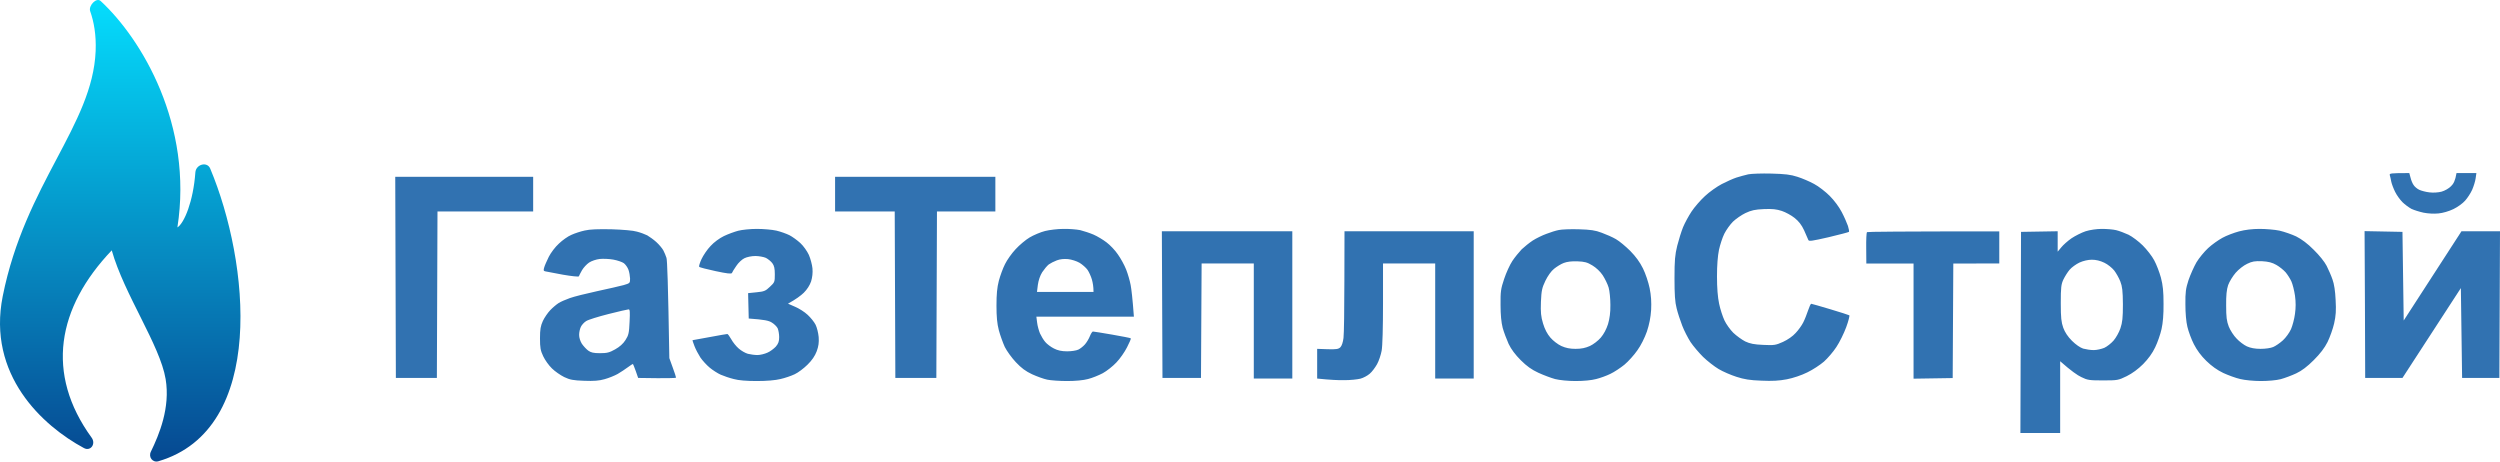
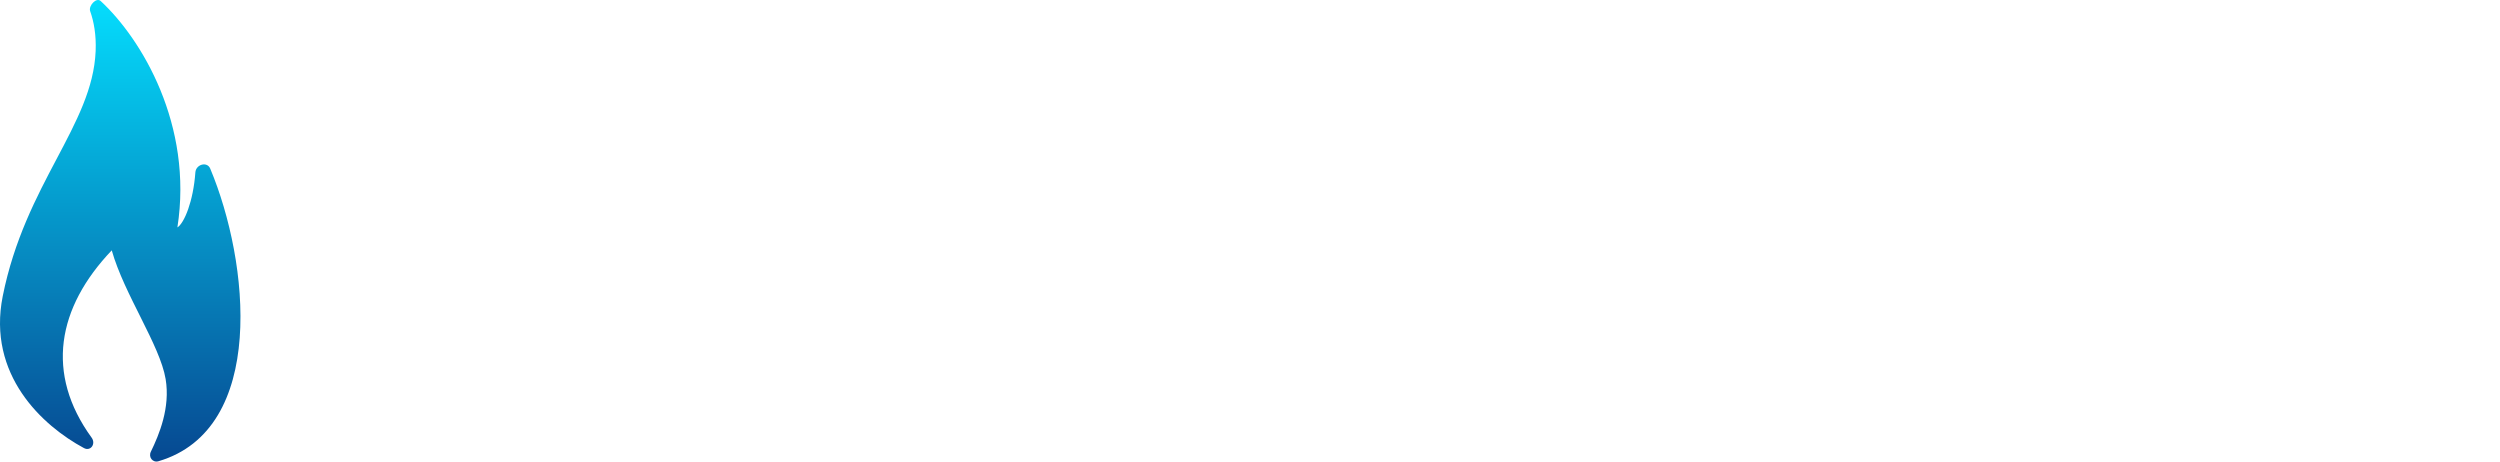
<svg xmlns="http://www.w3.org/2000/svg" width="650" height="120" viewBox="0 0 650 120" fill="none">
  <g clip-path="url(#clip0_116_181)">
    <path d="M0.713 76.993C-3.379 97.433 11.012 110.688 21.831 116.498C23.569 117.432 24.988 115.395 23.829 113.799C11.733 97.145 14.847 80.007 29.055 65.087C32.276 76.51 41.595 89.738 43.065 98.553C44.306 105.993 41.402 112.956 39.219 117.451C38.538 118.853 39.696 120.362 41.192 119.922C69.432 111.612 64.82 68.063 54.658 43.834C53.847 41.9 50.943 42.732 50.794 44.825C50.258 52.347 47.908 58.01 46.125 59.133C50.271 32.518 36.835 10.114 26.165 0.256C25.064 -0.763 22.947 1.496 23.446 2.91C24.4 5.618 25.044 9.057 24.868 13.278C24.063 32.586 6.574 47.71 0.713 76.993Z" fill="url(#paint0_linear_116_181)" />
-     <path d="M614.949 98.264L614.885 79.179L614.788 60.094L624.641 60.287L624.964 83.331L639.985 60.126H650L649.838 98.264H640.147L639.824 74.899L624.641 98.264H614.949Z" fill="#3172B1" />
-     <path fill-rule="evenodd" clip-rule="evenodd" d="M460.534 45.129C464.088 45.225 465.542 45.386 467.318 45.965C468.546 46.352 470.516 47.188 471.679 47.832C472.842 48.444 474.651 49.86 475.717 50.922C476.88 52.08 478.173 53.818 478.851 55.138C479.497 56.361 480.208 58.002 480.466 58.742C480.692 59.483 480.821 60.191 480.725 60.287C480.628 60.384 478.269 60.995 475.459 61.671C471.098 62.669 470.29 62.797 470.161 62.379C470.064 62.122 469.58 60.995 469.063 59.869C468.417 58.485 467.674 57.519 466.575 56.65C465.735 55.975 464.249 55.17 463.28 54.848C461.923 54.398 460.825 54.269 458.596 54.365C456.27 54.462 455.333 54.687 453.815 55.395C452.814 55.878 451.36 56.876 450.585 57.616C449.809 58.388 448.808 59.804 448.323 60.77C447.839 61.735 447.225 63.634 446.934 64.954C446.611 66.531 446.417 68.945 446.417 71.873C446.417 74.834 446.611 77.28 446.967 78.954C447.257 80.37 447.903 82.333 448.356 83.298C448.808 84.264 449.842 85.712 450.649 86.517C451.489 87.321 452.878 88.319 453.75 88.77C454.978 89.349 456.076 89.574 458.435 89.671C461.277 89.799 461.633 89.767 463.571 88.898C464.831 88.319 466.123 87.418 466.866 86.581C467.577 85.841 468.449 84.618 468.837 83.846C469.224 83.105 469.773 81.689 470.096 80.724C470.419 79.758 470.775 78.954 470.936 78.986C471.066 78.986 473.295 79.629 475.879 80.402C478.463 81.174 480.66 81.882 480.821 81.979C480.951 82.075 480.595 83.492 480.014 85.069C479.432 86.645 478.302 88.963 477.462 90.218C476.654 91.473 475.168 93.179 474.231 94.016C473.262 94.852 471.324 96.14 469.903 96.816C468.352 97.588 466.22 98.296 464.572 98.618C462.537 99.004 460.825 99.1 457.95 98.972C455.01 98.875 453.46 98.618 451.489 97.974C450.068 97.523 447.968 96.622 446.837 95.947C445.707 95.271 443.898 93.855 442.799 92.793C441.733 91.731 440.247 89.993 439.537 88.93C438.858 87.868 437.857 85.937 437.372 84.65C436.888 83.395 436.209 81.367 435.918 80.144C435.499 78.535 435.369 76.572 435.369 72.356C435.369 67.625 435.499 66.273 436.08 63.892C436.468 62.347 437.146 60.191 437.598 59.064C438.051 57.97 439.052 56.136 439.795 55.009C440.538 53.883 442.121 52.048 443.284 50.986C444.447 49.892 446.417 48.508 447.645 47.864C448.872 47.221 450.617 46.448 451.489 46.159C452.394 45.869 453.75 45.515 454.558 45.322C455.366 45.161 458.047 45.064 460.534 45.129ZM626.417 45L626.74 46.191C626.902 46.867 627.257 47.736 627.548 48.122C627.806 48.54 628.452 49.087 629.002 49.345C629.551 49.602 630.746 49.924 631.683 50.021C632.652 50.149 633.976 50.053 634.816 49.828C635.624 49.602 636.722 48.991 637.271 48.411C637.918 47.8 638.37 46.963 638.693 45H643.862L643.668 46.352C643.571 47.124 643.151 48.444 642.763 49.345C642.376 50.214 641.536 51.501 640.922 52.177C640.308 52.885 638.951 53.85 637.885 54.365C636.755 54.913 635.139 55.395 634.009 55.492C632.878 55.621 631.263 55.524 630.132 55.299C629.066 55.073 627.645 54.623 626.966 54.301C626.32 53.947 625.254 53.175 624.64 52.563C624.027 51.952 623.154 50.761 622.735 49.892C622.315 49.055 621.862 47.864 621.733 47.253C621.636 46.641 621.442 45.869 621.345 45.547C621.216 45.064 621.475 45 626.417 45ZM102.764 45.965H138.622V54.977H113.747L113.586 98.264H102.925L102.764 45.965ZM217.121 45.965H258.794V54.977H243.611L243.449 98.264H232.789L232.627 54.977H217.121V45.965ZM158.973 59.611C161.945 59.708 164.659 59.933 165.596 60.223C166.5 60.448 167.695 60.899 168.277 61.188C168.826 61.51 169.924 62.282 170.635 62.926C171.378 63.602 172.186 64.568 172.476 65.115C172.735 65.63 173.123 66.499 173.284 67.046C173.478 67.593 173.704 73.515 174.027 93.114L174.899 95.528C175.384 96.848 175.772 98.038 175.772 98.167C175.772 98.328 173.575 98.392 165.919 98.264L165.305 96.494C164.95 95.528 164.627 94.691 164.562 94.627C164.53 94.595 163.916 94.981 163.27 95.464C162.591 95.979 161.396 96.751 160.588 97.234C159.781 97.684 158.263 98.296 157.197 98.586C155.743 99.004 154.418 99.1 151.866 99.004C149.056 98.907 148.184 98.746 146.698 98.038C145.728 97.556 144.275 96.558 143.499 95.786C142.692 95.013 141.69 93.597 141.238 92.632C140.527 91.151 140.398 90.379 140.398 87.965C140.398 85.616 140.56 84.747 141.141 83.459C141.561 82.558 142.433 81.303 143.08 80.627C143.726 79.951 144.727 79.115 145.244 78.793C145.793 78.439 147.085 77.892 148.151 77.505C149.217 77.119 152.415 76.315 155.258 75.703C158.101 75.092 161.202 74.384 162.139 74.126C163.787 73.643 163.819 73.611 163.819 72.42C163.787 71.777 163.625 70.747 163.399 70.135C163.173 69.524 162.656 68.784 162.204 68.43C161.751 68.108 160.524 67.689 159.458 67.496C158.392 67.303 156.809 67.239 155.904 67.335C155.032 67.432 153.772 67.85 153.158 68.269C152.545 68.687 151.705 69.588 151.317 70.264C150.929 70.972 150.542 71.68 150.51 71.841C150.445 72.002 148.604 71.809 146.375 71.423C144.146 71.004 142.078 70.618 141.787 70.554C141.303 70.457 141.27 70.264 141.497 69.524C141.626 69.041 142.175 67.818 142.692 66.756C143.241 65.694 144.339 64.214 145.341 63.312C146.245 62.444 147.699 61.414 148.571 61.06C149.411 60.673 150.962 60.158 152.028 59.933C153.385 59.611 155.517 59.547 158.973 59.611ZM152.383 83.492C151.866 83.813 151.253 84.489 151.026 84.972C150.768 85.487 150.574 86.42 150.574 87.064C150.574 87.804 150.865 88.705 151.285 89.381C151.705 89.993 152.448 90.797 152.932 91.151C153.643 91.666 154.321 91.827 156.001 91.827C157.843 91.827 158.456 91.666 159.942 90.829C161.105 90.186 162.042 89.349 162.624 88.416C163.431 87.16 163.56 86.613 163.69 83.685C163.819 81.11 163.787 80.402 163.431 80.434C163.205 80.434 160.847 80.981 158.166 81.657C155.517 82.333 152.9 83.138 152.383 83.492ZM196.769 59.515C198.449 59.515 200.743 59.708 201.873 59.965C202.972 60.223 204.49 60.77 205.265 61.156C206.008 61.542 207.268 62.444 208.076 63.184C208.916 63.956 209.853 65.308 210.305 66.273C210.725 67.239 211.145 68.816 211.242 69.781C211.339 70.94 211.209 72.099 210.886 73.161C210.531 74.191 209.853 75.252 208.98 76.121C208.205 76.862 206.978 77.795 204.878 78.954L206.719 79.758C207.721 80.177 209.207 81.11 209.982 81.85C210.757 82.558 211.694 83.717 212.049 84.425C212.405 85.133 212.76 86.581 212.857 87.643C212.954 89.091 212.825 90.025 212.34 91.344C211.888 92.535 211.112 93.694 209.95 94.82C209.013 95.753 207.527 96.88 206.622 97.298C205.75 97.717 204.07 98.296 202.907 98.553C201.615 98.875 199.289 99.068 196.769 99.068C194.12 99.068 192.053 98.907 190.793 98.553C189.727 98.296 188.209 97.781 187.401 97.427C186.593 97.073 185.301 96.236 184.526 95.593C183.751 94.949 182.652 93.758 182.103 92.953C181.586 92.149 180.876 90.829 180.553 89.96C180.23 89.124 180.003 88.448 180.068 88.448C180.1 88.448 182.103 88.094 184.494 87.643C186.884 87.193 188.952 86.839 189.113 86.839C189.242 86.839 189.695 87.45 190.115 88.19C190.535 88.963 191.407 90.057 192.053 90.604C192.699 91.183 193.765 91.795 194.443 91.988C195.09 92.149 196.22 92.31 196.931 92.31C197.642 92.31 198.805 92.02 199.515 91.698C200.226 91.409 201.195 90.668 201.712 90.121C202.39 89.317 202.584 88.77 202.584 87.643C202.584 86.839 202.39 85.809 202.196 85.358C201.97 84.908 201.26 84.2 200.646 83.846C199.871 83.363 198.772 83.105 194.67 82.816L194.508 76.218L196.705 75.993C198.643 75.8 199.031 75.671 200.161 74.577C201.421 73.418 201.453 73.289 201.453 71.326C201.453 69.814 201.292 69.073 200.807 68.43C200.452 67.947 199.677 67.335 199.128 67.046C198.546 66.788 197.286 66.563 196.382 66.563C195.413 66.563 194.185 66.82 193.539 67.142C192.925 67.432 191.956 68.333 191.439 69.138C190.89 69.942 190.373 70.747 190.308 70.972C190.179 71.262 189.049 71.133 186.044 70.489C183.815 70.007 181.877 69.524 181.78 69.363C181.683 69.234 181.942 68.333 182.394 67.368C182.846 66.402 183.88 64.857 184.752 63.956C185.624 62.991 187.078 61.928 188.209 61.381C189.275 60.867 190.955 60.255 191.924 59.998C192.893 59.74 195.09 59.515 196.769 59.515ZM276.496 59.515C277.95 59.483 279.921 59.644 280.858 59.837C281.762 60.062 283.345 60.577 284.314 60.995C285.283 61.414 286.834 62.347 287.706 63.023C288.611 63.699 289.935 65.082 290.646 66.145C291.389 67.174 292.358 68.945 292.81 70.103C293.262 71.262 293.779 73.064 293.973 74.126C294.167 75.188 294.458 77.473 294.813 82.333H269.454L269.648 83.846C269.745 84.715 270.1 85.97 270.391 86.678C270.714 87.386 271.328 88.416 271.78 88.93C272.2 89.445 273.234 90.218 274.009 90.604C275.01 91.119 276.012 91.344 277.466 91.344C278.564 91.344 279.856 91.151 280.373 90.894C280.858 90.668 281.633 90.057 282.085 89.542C282.537 89.027 283.119 88.061 283.377 87.386C283.636 86.742 283.991 86.195 284.153 86.195C284.346 86.195 286.575 86.549 289.16 86.999C291.744 87.45 293.909 87.868 294.005 87.965C294.102 88.061 293.65 89.091 293.036 90.282C292.423 91.505 291.195 93.275 290.258 94.241C289.354 95.206 287.771 96.461 286.705 97.041C285.671 97.588 283.926 98.296 282.86 98.553C281.697 98.875 279.565 99.068 277.466 99.068C275.527 99.068 273.201 98.907 272.297 98.714C271.36 98.521 269.583 97.877 268.323 97.298C266.676 96.526 265.545 95.689 264.124 94.176C263.058 93.05 261.766 91.248 261.249 90.218C260.764 89.156 260.054 87.193 259.698 85.873C259.246 84.103 259.084 82.397 259.084 79.436C259.084 76.508 259.246 74.77 259.698 73C260.054 71.68 260.764 69.717 261.313 68.655C261.83 67.593 263.058 65.855 264.059 64.793C265.028 63.731 266.676 62.347 267.71 61.735C268.743 61.124 270.552 60.352 271.715 60.062C272.878 59.772 275.01 59.515 276.496 59.515ZM272.685 68.751C272.232 69.106 271.489 70.007 270.972 70.779C270.423 71.648 270.003 72.903 269.842 74.062L269.616 75.896H284.314C284.314 74.512 284.12 73.482 283.894 72.678C283.668 71.873 283.151 70.747 282.764 70.168C282.376 69.62 281.439 68.784 280.696 68.333C279.921 67.882 278.596 67.464 277.692 67.368C276.658 67.271 275.624 67.368 274.784 67.689C274.074 67.947 273.137 68.43 272.685 68.751ZM410.463 59.611C413.564 59.708 414.759 59.869 416.439 60.513C417.602 60.931 419.282 61.671 420.154 62.186C421.058 62.701 422.706 64.085 423.869 65.243C425.29 66.692 426.356 68.14 427.164 69.781C427.842 71.133 428.585 73.386 428.908 74.931C429.296 76.862 429.393 78.535 429.296 80.563C429.167 82.558 428.811 84.328 428.198 86.195C427.616 87.836 426.647 89.799 425.71 91.087C424.87 92.31 423.352 93.983 422.351 94.82C421.317 95.657 419.669 96.751 418.7 97.202C417.731 97.684 416.051 98.296 414.985 98.553C413.79 98.875 411.722 99.068 409.655 99.068C407.652 99.068 405.488 98.843 404.325 98.553C403.259 98.264 401.288 97.523 399.964 96.912C398.219 96.107 396.959 95.206 395.409 93.662C393.966 92.224 392.911 90.808 392.243 89.413C391.726 88.255 391.015 86.388 390.692 85.229C390.337 83.813 390.143 81.882 390.143 79.275C390.111 75.832 390.208 75.092 391.08 72.517C391.597 70.94 392.566 68.816 393.212 67.85C393.858 66.885 394.957 65.533 395.635 64.825C396.346 64.149 397.638 63.119 398.51 62.54C399.415 61.961 400.997 61.188 402.063 60.802C403.13 60.384 404.583 59.933 405.294 59.804C406.005 59.644 408.331 59.547 410.463 59.611ZM404.066 69.878C403.291 70.489 402.419 71.745 401.805 73C400.933 74.834 400.771 75.51 400.642 78.471C400.545 81.239 400.642 82.269 401.191 84.103C401.644 85.605 402.279 86.828 403.097 87.772C403.776 88.576 405.035 89.542 405.94 89.96C407.103 90.475 408.137 90.701 409.655 90.701C411.173 90.701 412.207 90.475 413.37 89.96C414.275 89.542 415.534 88.576 416.213 87.772C416.988 86.871 417.666 85.583 418.086 84.264C418.506 82.848 418.733 81.239 418.7 79.275C418.7 77.698 418.506 75.639 418.248 74.77C417.99 73.869 417.279 72.453 416.697 71.551C416.051 70.586 414.985 69.588 414.016 69.009C412.692 68.204 411.981 68.011 410.14 67.947C408.686 67.882 407.426 68.043 406.586 68.365C405.875 68.623 404.745 69.331 404.066 69.878ZM546.464 59.515C547.724 59.515 549.371 59.644 550.179 59.837C550.987 60.03 552.44 60.577 553.409 61.027C554.379 61.51 556.058 62.765 557.124 63.827C558.19 64.889 559.547 66.627 560.096 67.689C560.678 68.751 561.453 70.779 561.841 72.195C562.358 74.191 562.519 75.735 562.519 78.954C562.551 81.721 562.358 83.974 562.002 85.551C561.712 86.871 560.969 89.027 560.355 90.282C559.612 91.859 558.546 93.308 557.221 94.659C555.897 95.979 554.411 97.073 552.925 97.813C550.728 98.875 550.567 98.907 546.787 98.907C543.266 98.907 542.749 98.843 541.134 98.038C540.165 97.588 538.517 96.461 535.642 93.919V112.585H525.305L525.466 60.287L534.996 60.126V65.436L535.933 64.31C536.417 63.699 537.613 62.637 538.582 61.961C539.551 61.317 541.198 60.48 542.264 60.126C543.395 59.772 545.139 59.515 546.464 59.515ZM538.097 70.135C537.58 70.747 536.87 71.873 536.482 72.678C535.9 73.933 535.803 74.738 535.803 78.793C535.803 82.655 535.933 83.749 536.45 85.229C536.87 86.388 537.645 87.547 538.711 88.609C539.712 89.606 540.843 90.379 541.618 90.636C542.329 90.829 543.557 91.022 544.364 91.022C545.172 91.022 546.399 90.733 547.11 90.443C547.821 90.121 548.919 89.252 549.533 88.544C550.147 87.836 550.954 86.42 551.31 85.358C551.826 83.813 551.956 82.655 551.956 79.115C551.923 75.574 551.794 74.48 551.277 73.161C550.922 72.259 550.211 71.004 549.694 70.328C549.145 69.653 548.015 68.719 547.11 68.301C546.044 67.786 544.946 67.528 543.88 67.528C542.878 67.528 541.651 67.818 540.649 68.269C539.777 68.687 538.614 69.524 538.097 70.135ZM587.49 59.515C589.106 59.515 591.432 59.708 592.659 59.965C593.919 60.255 595.857 60.931 597.02 61.478C598.409 62.186 599.96 63.312 601.575 64.954C603.029 66.37 604.418 68.108 604.935 69.138C605.419 70.103 606.13 71.712 606.453 72.678C606.873 73.804 607.164 75.703 607.261 77.988C607.422 80.724 607.325 82.108 606.873 84.103C606.55 85.519 605.775 87.675 605.161 88.93C604.386 90.475 603.255 91.956 601.575 93.629C599.895 95.303 598.474 96.397 597.02 97.073C595.857 97.62 594.048 98.296 592.982 98.586C591.884 98.875 589.687 99.068 587.814 99.068C586.037 99.068 583.646 98.843 582.483 98.553C581.32 98.296 579.317 97.556 578.058 96.976C576.485 96.225 575.01 95.174 573.632 93.822C572.275 92.503 571.209 91.055 570.401 89.478C569.755 88.222 569.012 86.195 568.722 84.972C568.399 83.652 568.205 81.4 568.205 79.115C568.172 75.993 568.302 75.027 569.012 72.839C569.497 71.423 570.434 69.331 571.08 68.204C571.758 67.078 573.115 65.436 574.116 64.503C575.086 63.602 576.765 62.411 577.831 61.832C578.865 61.253 580.836 60.513 582.16 60.158C583.711 59.74 585.649 59.515 587.49 59.515ZM581.256 70.94C580.513 71.809 579.64 73.225 579.317 74.126C578.93 75.285 578.768 76.765 578.801 79.436C578.801 82.429 578.93 83.459 579.479 84.908C579.867 85.873 580.771 87.289 581.514 88.029C582.225 88.802 583.42 89.703 584.195 90.057C585.132 90.475 586.263 90.701 587.749 90.701C588.976 90.701 590.398 90.507 591.044 90.218C591.658 89.96 592.788 89.188 593.564 88.48C594.307 87.804 595.244 86.517 595.663 85.583C596.051 84.682 596.536 82.88 596.697 81.593C596.923 79.984 596.923 78.535 596.697 76.862C596.503 75.542 596.083 73.869 595.76 73.161C595.437 72.453 594.759 71.391 594.242 70.779C593.725 70.2 592.659 69.331 591.852 68.88C590.785 68.269 589.816 68.011 588.137 67.915C586.263 67.85 585.585 67.947 584.26 68.591C583.356 69.009 582.031 70.039 581.256 70.94ZM302.082 60.126H336.001V98.425H325.987V68.494H312.419L312.257 98.264H302.243L302.082 60.126ZM349.569 60.126H383.165V98.425H373.151V68.494H359.583V78.889C359.583 85.004 359.454 90.057 359.228 91.183C359.034 92.245 358.517 93.822 358.033 94.691C357.548 95.56 356.708 96.687 356.127 97.169C355.545 97.684 354.447 98.264 353.704 98.457C352.929 98.65 351.087 98.843 349.569 98.843C348.083 98.875 345.854 98.779 342.462 98.425V90.701L345.208 90.797C347.469 90.862 348.018 90.765 348.503 90.282C348.858 89.928 349.181 88.963 349.31 87.868C349.44 86.871 349.537 80.209 349.537 73.064L349.569 60.126ZM519.813 60.158V68.494L507.86 68.526L507.699 98.296L497.523 98.457V68.526H485.247L485.215 64.535C485.183 62.347 485.279 60.48 485.409 60.352C485.57 60.255 493.388 60.158 519.813 60.158Z" fill="#3172B1" />
  </g>
  <defs>
    <linearGradient id="paint0_linear_116_181" x1="31.261" y1="0" x2="31.261" y2="120" gradientUnits="userSpaceOnUse">
      <stop stop-color="#05DDFD" />
      <stop offset="1" stop-color="#064891" />
    </linearGradient>
    <clipPath id="clip0_116_181">
      <rect width="650" height="120" fill="white" />
    </clipPath>
  </defs>
</svg>